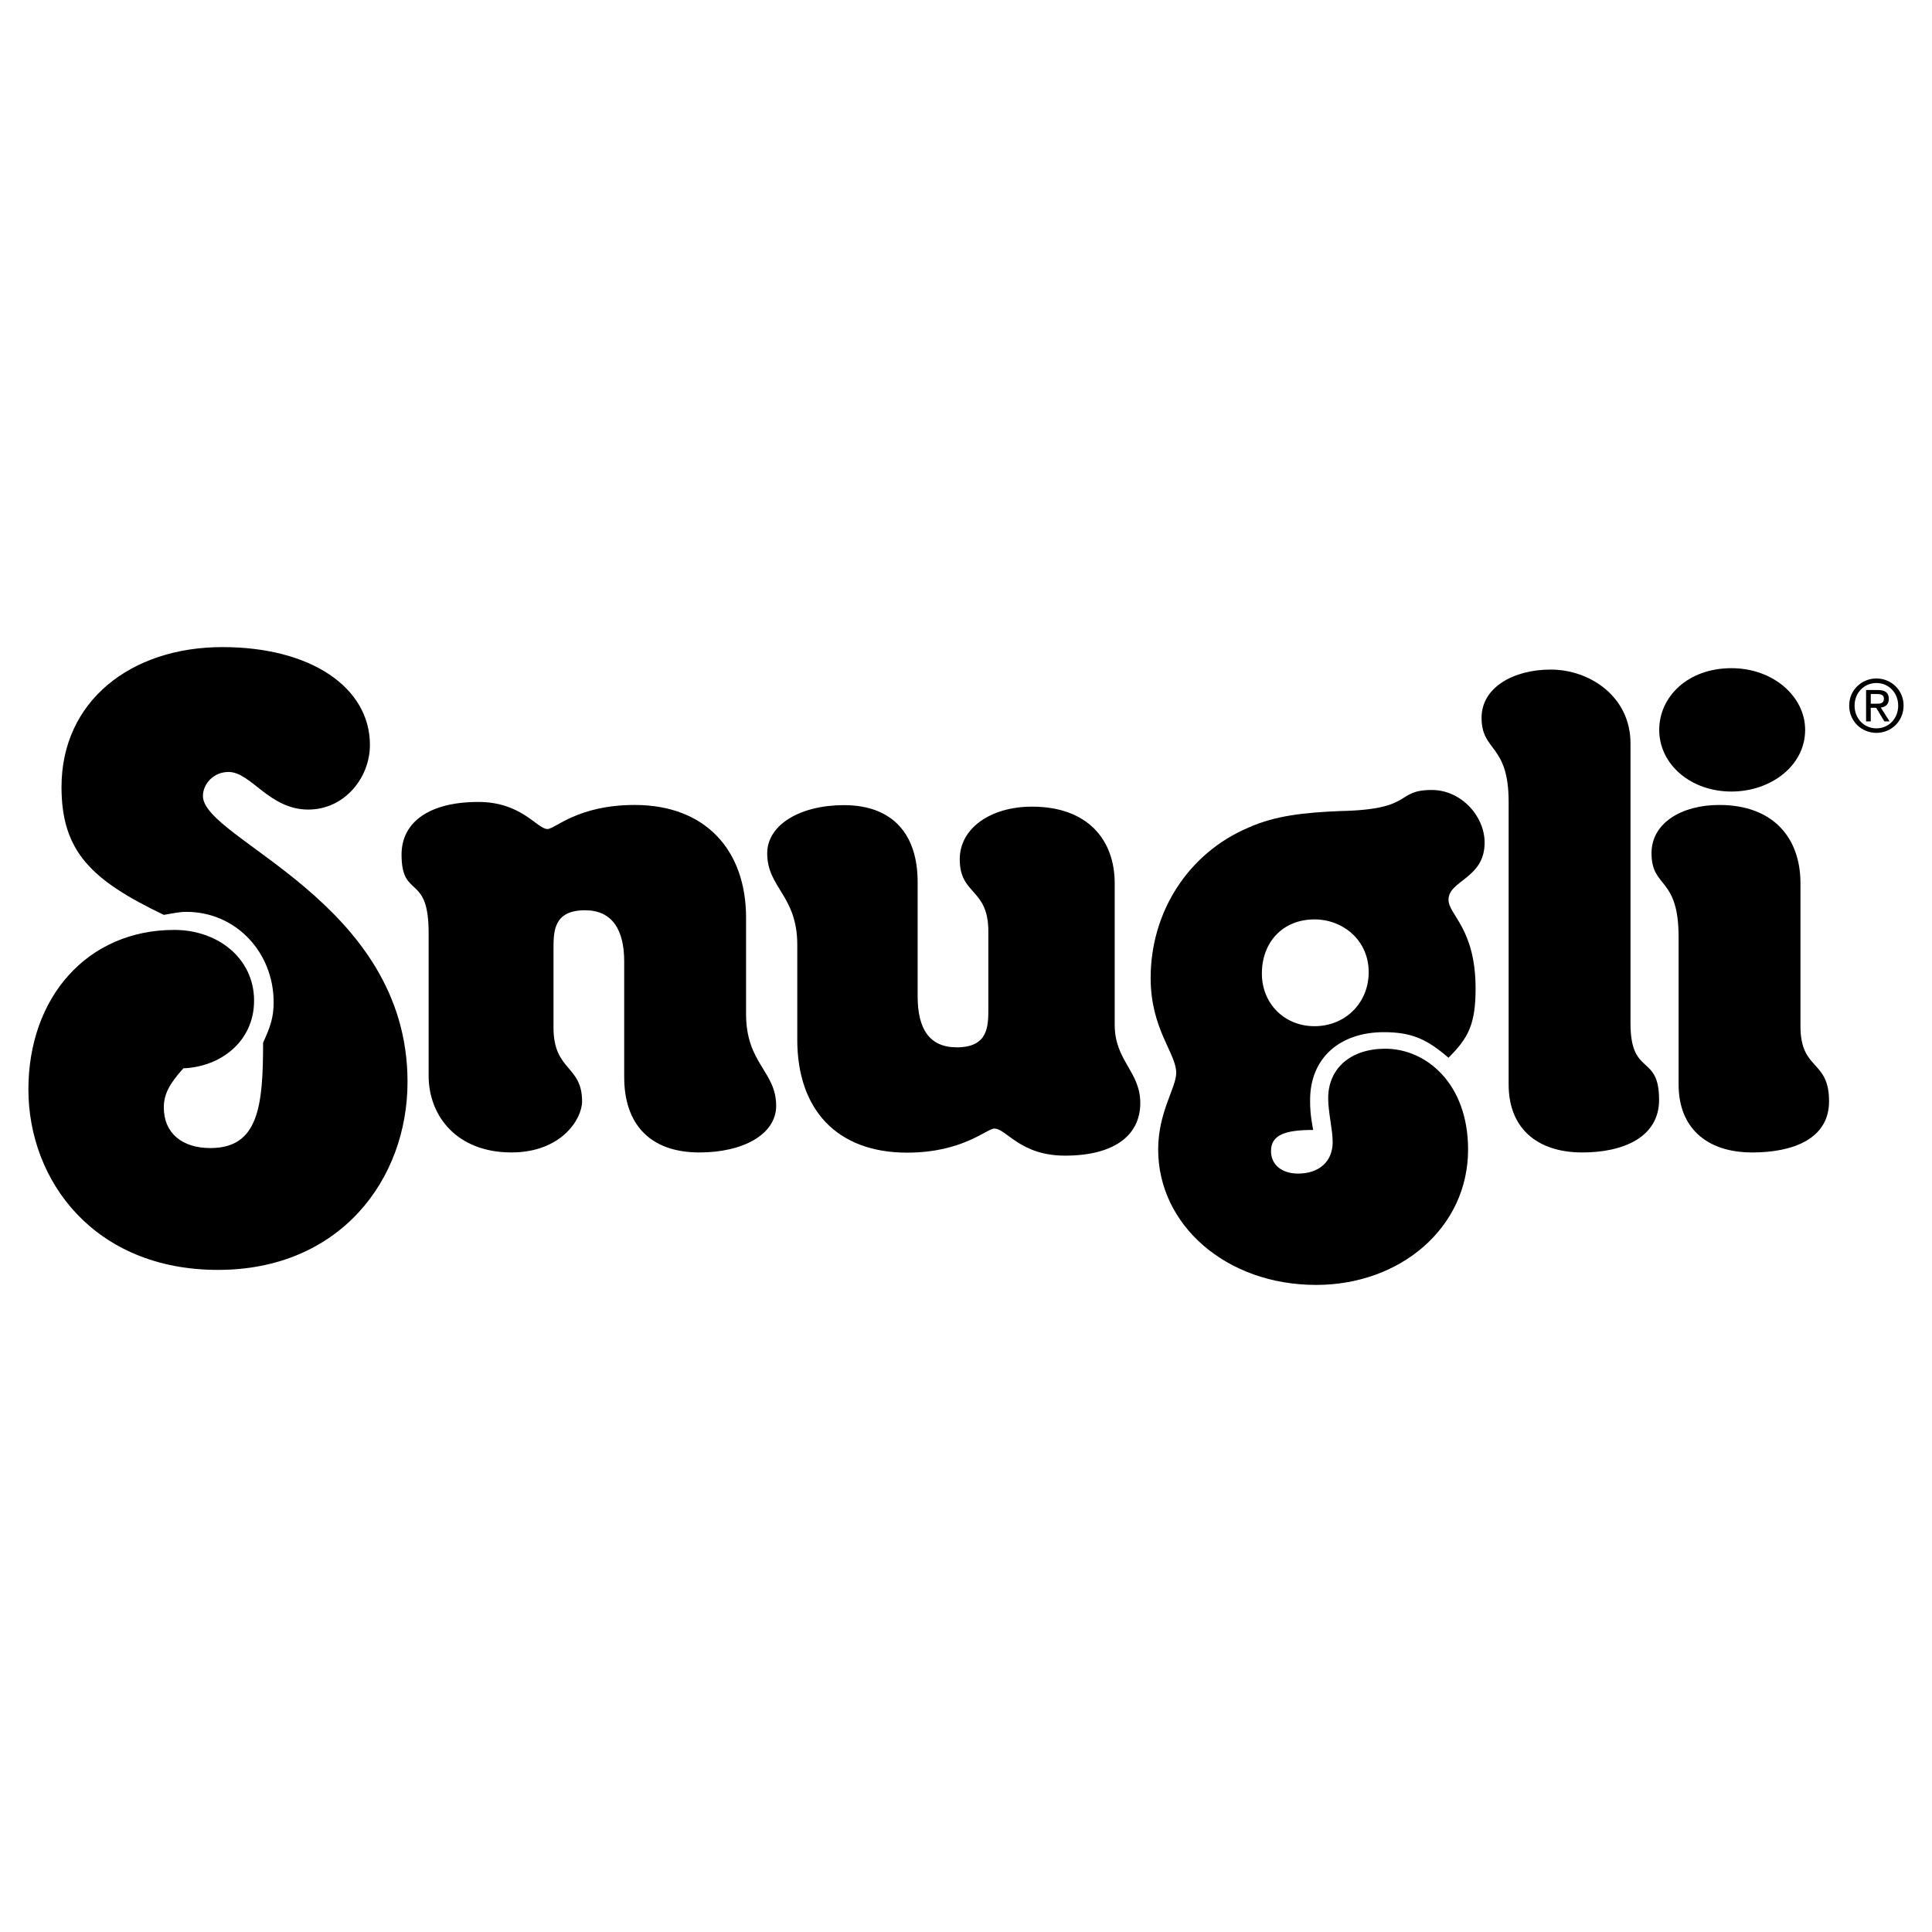
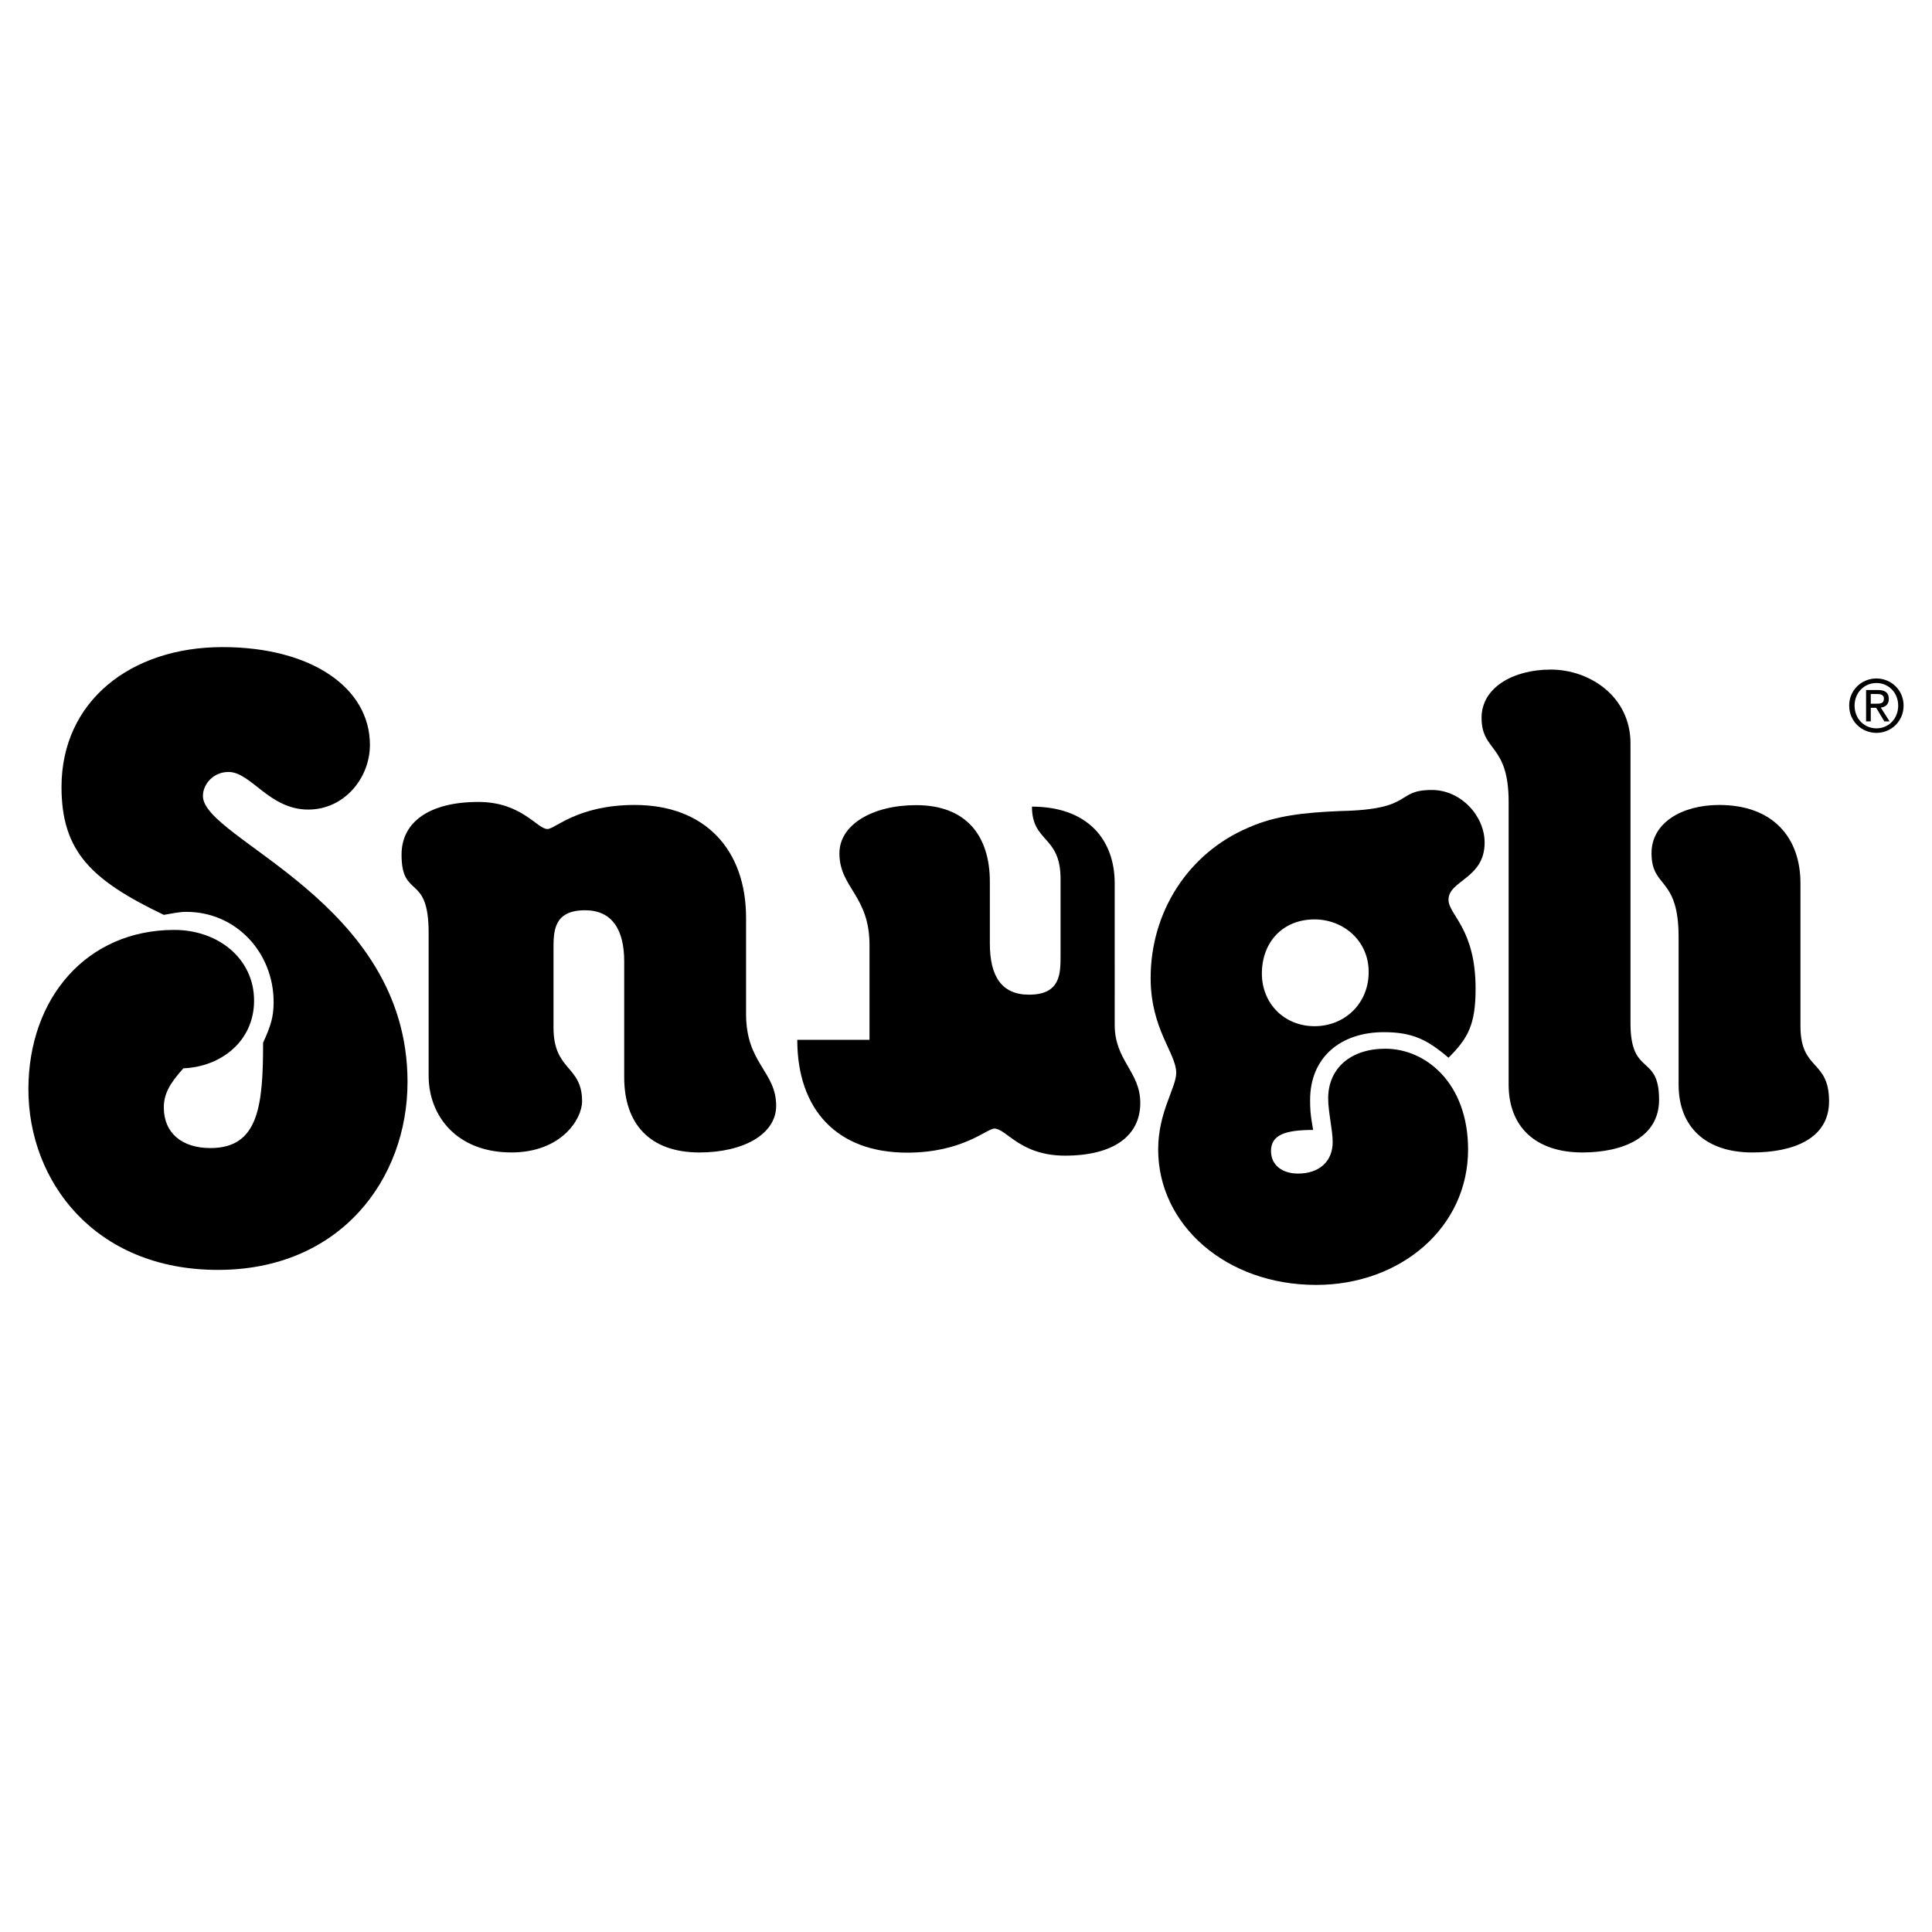
<svg xmlns="http://www.w3.org/2000/svg" version="1.0" id="Layer_1" x="0px" y="0px" width="192.756px" height="192.756px" viewBox="0 0 192.756 192.756" enable-background="new 0 0 192.756 192.756" xml:space="preserve">
  <g>
    <polygon fill-rule="evenodd" clip-rule="evenodd" fill="#FFFFFF" points="0,0 192.756,0 192.756,192.756 0,192.756 0,0  " />
    <path fill-rule="evenodd" clip-rule="evenodd" d="M18.295,106.586c3.752-0.15,7.054-2.703,7.054-6.754   c0-4.203-3.602-7.054-7.956-7.054c-8.705,0-14.559,6.753-14.559,15.91c0,9.154,6.604,18.01,18.913,18.01   c12.158,0,18.912-9.004,18.912-18.762c0-18.01-20.413-24.163-20.413-28.516c0-1.201,1.051-2.401,2.552-2.401   c2.251,0,4.053,3.752,7.955,3.752c3.603,0,6.154-3.152,6.154-6.454c0-5.703-5.854-9.756-14.709-9.756   c-9.156,0-16.061,5.403-16.061,13.958c0,6.454,3.002,9.306,10.207,12.758c0.9-0.15,1.5-0.3,2.251-0.3   c4.953,0,8.705,4.053,8.705,9.006c0,1.5-0.3,2.4-1.051,4.051c0,6.305-0.45,10.508-5.253,10.508c-2.852,0-4.652-1.502-4.652-4.053   C16.344,109.137,16.944,108.086,18.295,106.586L18.295,106.586z" />
    <path fill-rule="evenodd" clip-rule="evenodd" d="M74.435,91.568c0-6.754-4.053-11.257-11.107-11.257   c-5.704,0-7.955,2.401-8.706,2.401c-1.05,0-2.551-2.702-6.904-2.702c-4.803,0-7.655,1.952-7.655,5.253   c0,4.503,2.702,1.801,2.702,7.805v14.257c0,4.053,2.852,7.654,8.255,7.654c4.954,0,7.055-3.301,7.055-5.102   c0-3.604-2.852-3.002-2.852-7.355V94.72c0-1.801,0-3.903,3.151-3.903c2.702,0,3.903,1.951,3.903,5.104v11.556   c0,4.652,2.552,7.504,7.505,7.504c4.353,0,7.655-1.801,7.655-4.652c0-3.451-3.002-4.203-3.002-9.154V91.568L74.435,91.568z" />
-     <path fill-rule="evenodd" clip-rule="evenodd" d="M79.544,103.742c0,6.904,3.903,11.258,10.957,11.258   c5.553,0,7.955-2.402,8.705-2.402c1.2,0,2.552,2.701,7.055,2.701c4.803,0,7.505-1.951,7.505-5.252c0-3.152-2.552-4.203-2.552-7.805   V88.133c0-4.353-2.702-7.654-8.255-7.654c-4.053,0-7.205,2.101-7.205,5.253c0,3.603,2.853,2.852,2.853,7.205v7.653   c0,1.801,0,3.902-3.152,3.902c-2.702,0-3.902-1.801-3.902-5.102V87.984c0-4.653-2.402-7.655-7.354-7.655   c-4.354,0-7.655,1.951-7.655,4.803c0,3.452,3.002,4.203,3.002,9.155V103.742L79.544,103.742z" />
+     <path fill-rule="evenodd" clip-rule="evenodd" d="M79.544,103.742c0,6.904,3.903,11.258,10.957,11.258   c5.553,0,7.955-2.402,8.705-2.402c1.2,0,2.552,2.701,7.055,2.701c4.803,0,7.505-1.951,7.505-5.252c0-3.152-2.552-4.203-2.552-7.805   V88.133c0-4.353-2.702-7.654-8.255-7.654c0,3.603,2.853,2.852,2.853,7.205v7.653   c0,1.801,0,3.902-3.152,3.902c-2.702,0-3.902-1.801-3.902-5.102V87.984c0-4.653-2.402-7.655-7.354-7.655   c-4.354,0-7.655,1.951-7.655,4.803c0,3.452,3.002,4.203,3.002,9.155V103.742L79.544,103.742z" />
    <path fill-rule="evenodd" clip-rule="evenodd" d="M144.518,105.531c-2.101-1.801-3.602-2.551-6.453-2.551   c-4.353,0-7.354,2.551-7.354,6.754c0,0.75,0,1.35,0.3,3.002c-2.702,0-4.203,0.449-4.203,2.102c0,1.35,1.051,2.25,2.702,2.25   c2.101,0,3.452-1.201,3.452-3.152c0-1.199-0.45-3-0.45-4.352c0-3.002,2.251-4.953,5.703-4.953c4.053,0,8.256,3.451,8.256,10.057   c0,7.805-6.755,13.508-15.16,13.508c-9.006,0-15.76-6.004-15.76-13.508c0-3.752,1.801-6.154,1.801-7.656   c0-1.951-2.552-4.352-2.552-9.455c0-6.604,3.753-12.457,9.757-15.008c2.701-1.201,5.553-1.501,9.156-1.651   c7.504-0.15,5.402-2.102,9.155-2.102c2.852,0,5.253,2.552,5.253,5.253c0,3.603-3.603,3.752-3.603,5.703   c0,1.501,2.702,2.852,2.702,8.855C147.22,102.229,146.47,103.58,144.518,105.531L144.518,105.531z M131.151,91.729   c-3.151,0-5.253,2.251-5.253,5.402c0,3.001,2.252,5.253,5.253,5.253c3.002,0,5.403-2.252,5.403-5.402   C136.555,93.831,134.004,91.729,131.151,91.729L131.151,91.729z" />
    <path fill-rule="evenodd" clip-rule="evenodd" d="M150.518,108.227c0,4.203,2.701,6.754,7.354,6.754c4.053,0,7.655-1.5,7.655-5.252   c0-4.652-2.853-2.252-2.853-7.654V74.157c0-4.653-4.052-7.354-7.954-7.354c-3.753,0-6.904,1.801-6.904,4.803   c0,3.452,2.701,2.552,2.701,8.405V108.227L150.518,108.227z" />
    <path fill-rule="evenodd" clip-rule="evenodd" d="M167.476,108.227c0,4.203,2.701,6.754,7.354,6.754   c4.053,0,7.655-1.35,7.655-5.102c0-4.203-2.853-3.002-2.853-7.506V88.115c0-4.502-2.701-7.804-8.105-7.804   c-3.752,0-6.754,1.801-6.754,4.803c0,3.602,2.702,2.251,2.702,8.405V108.227L167.476,108.227z" />
-     <path fill-rule="evenodd" clip-rule="evenodd" d="M172.746,66.664c-4.354,0-7.205,2.852-7.205,6.154   c0,3.452,3.152,6.154,7.205,6.154c3.902,0,7.354-2.552,7.354-6.154C180.1,69.516,176.948,66.664,172.746,66.664L172.746,66.664z" />
    <path fill-rule="evenodd" clip-rule="evenodd" d="M187.215,73.119c-1.474,0-2.721-1.148-2.721-2.721   c0-1.558,1.247-2.707,2.721-2.707c1.459,0,2.706,1.148,2.706,2.707C189.921,71.971,188.674,73.119,187.215,73.119L187.215,73.119z    M185.032,70.398c0,1.307,0.957,2.269,2.183,2.269c1.212,0,2.168-0.962,2.168-2.269c0-1.285-0.956-2.254-2.168-2.254   C185.989,68.144,185.032,69.113,185.032,70.398L185.032,70.398z M186.647,70.614v1.357h-0.468v-3.13h1.177   c0.73,0,1.091,0.273,1.091,0.891c0,0.56-0.347,0.804-0.801,0.861l0.879,1.378h-0.524l-0.814-1.357H186.647L186.647,70.614z    M186.647,70.211h0.56c0.397,0,0.752-0.028,0.752-0.51c0-0.387-0.348-0.459-0.674-0.459h-0.638V70.211L186.647,70.211z" />
  </g>
</svg>